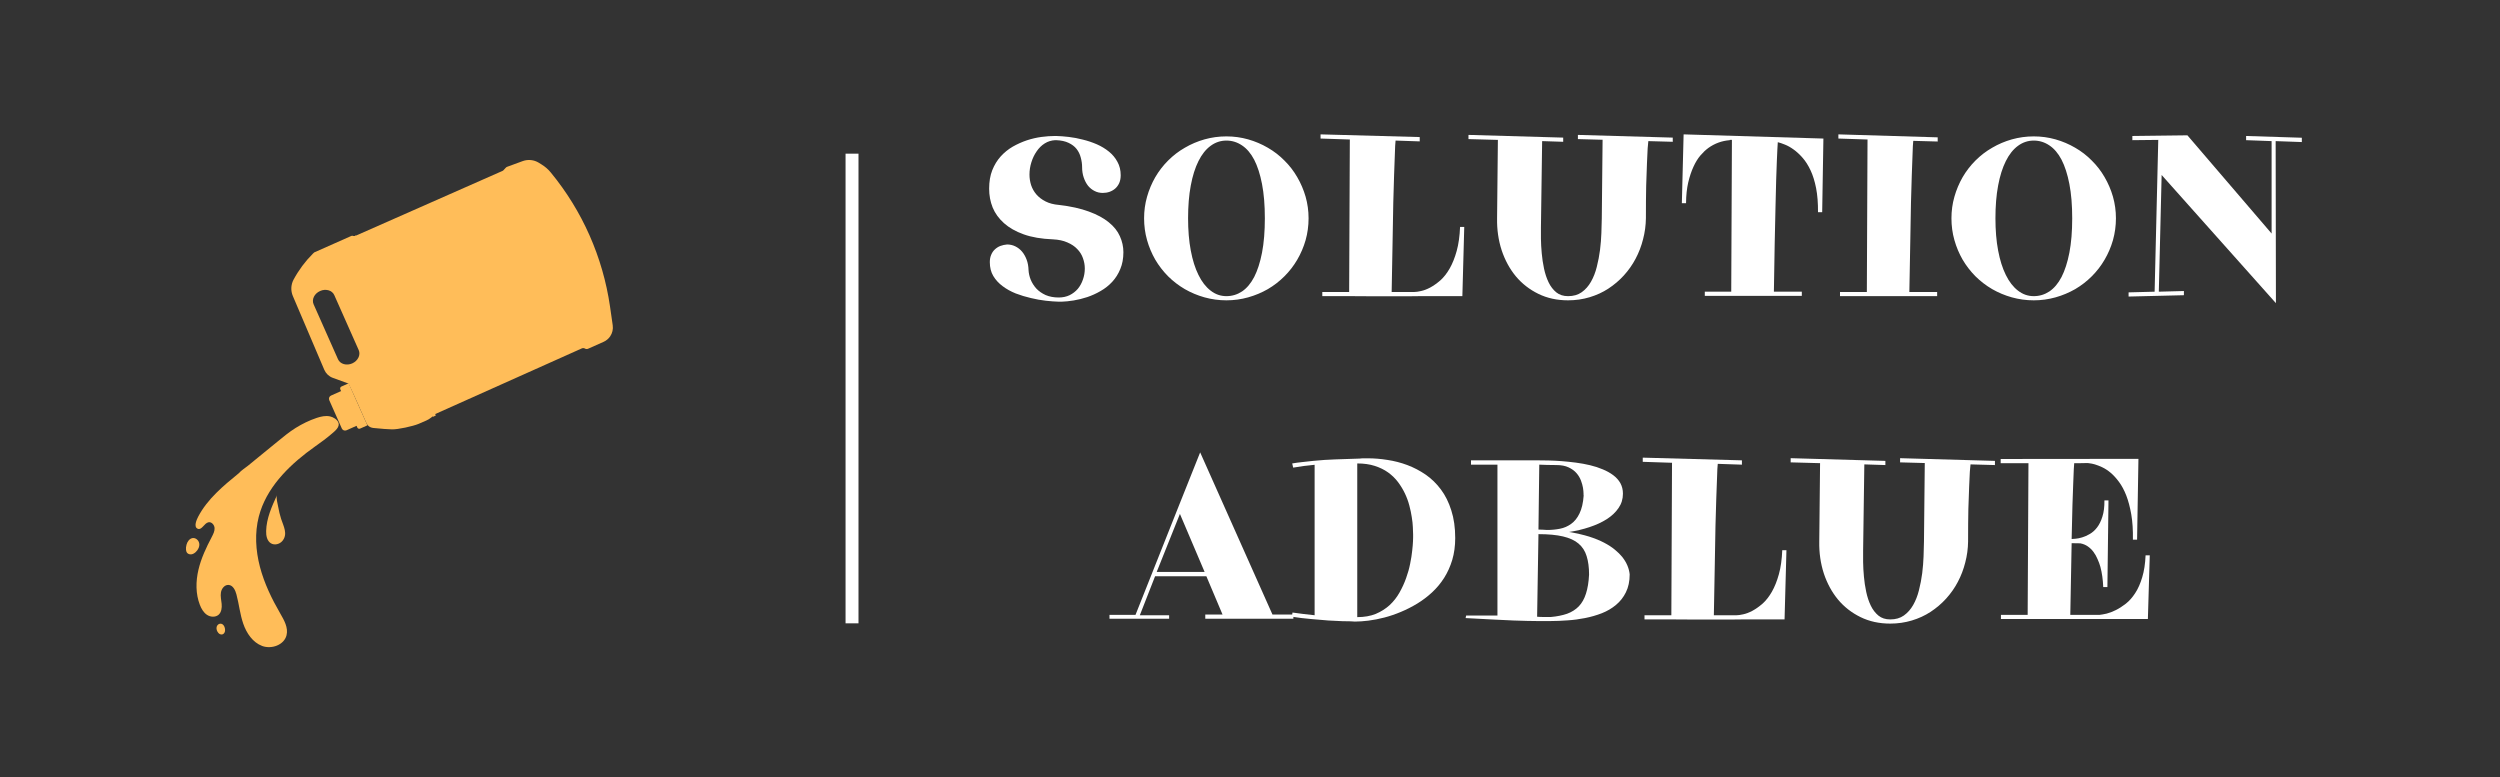
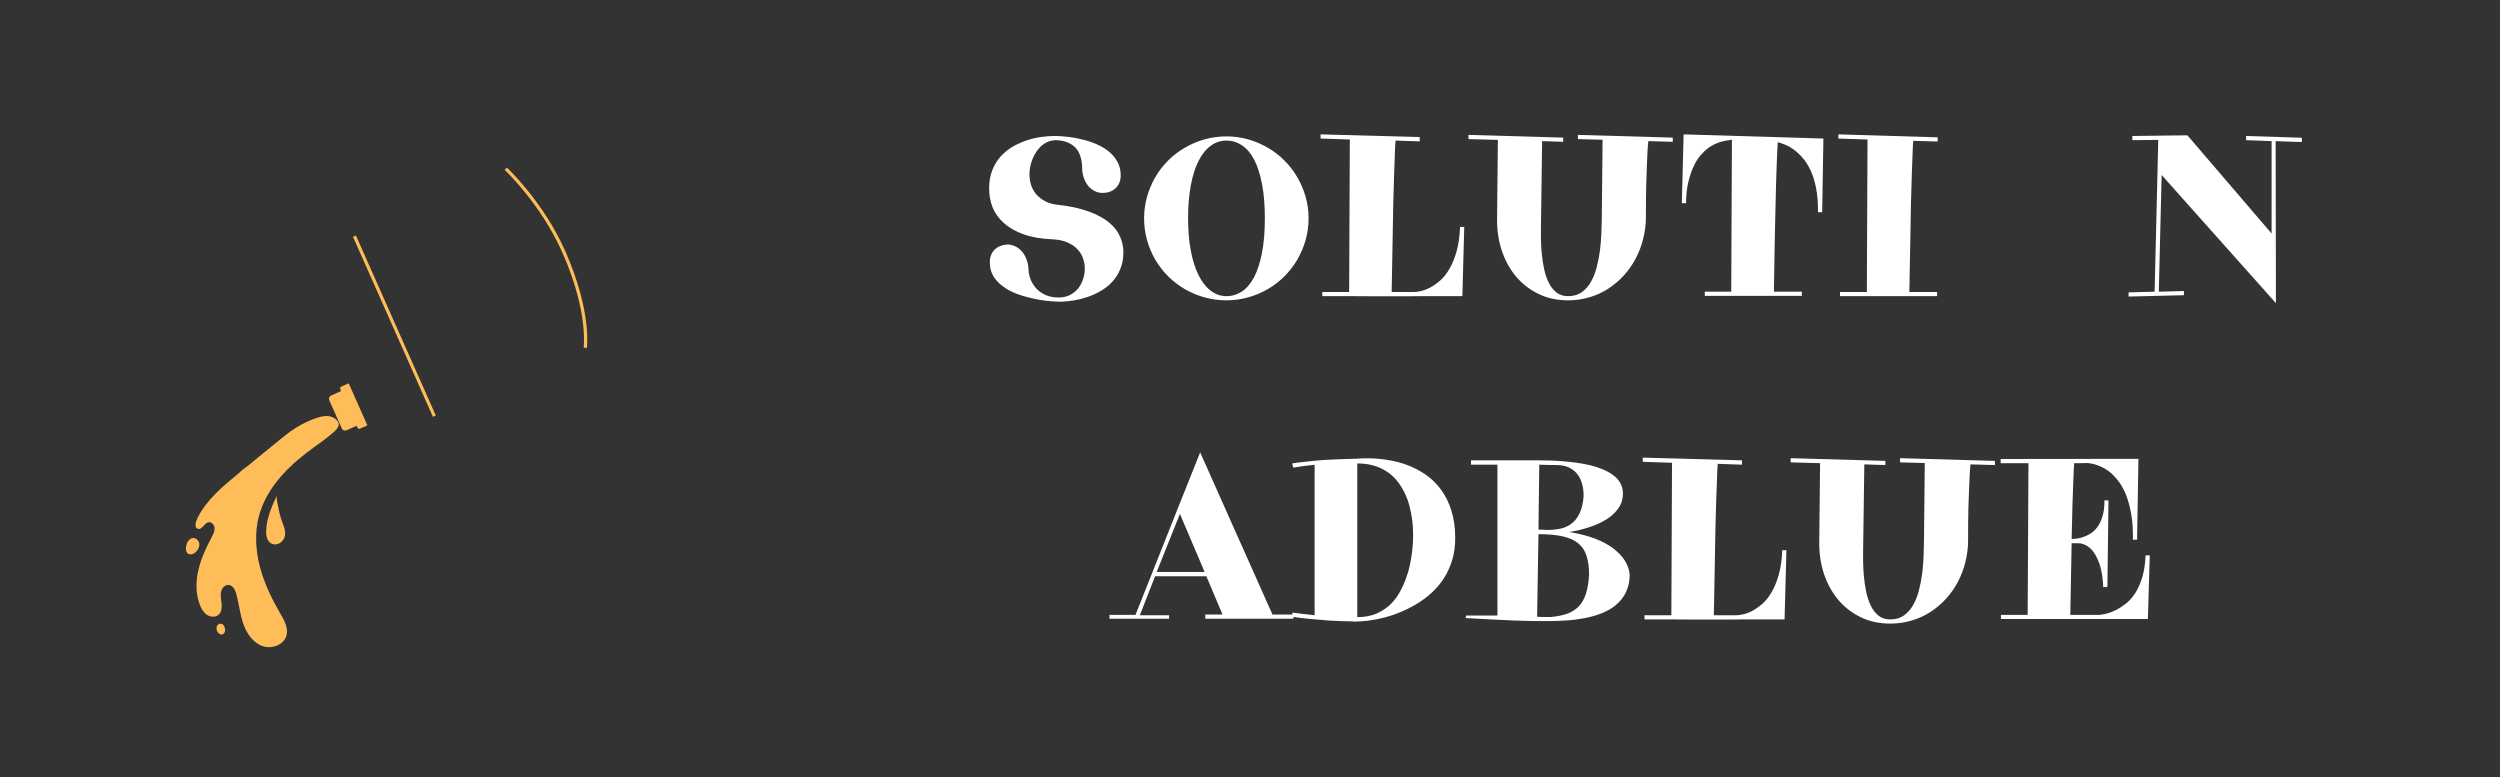
<svg xmlns="http://www.w3.org/2000/svg" width="386" zoomAndPan="magnify" viewBox="0 0 289.5 90" height="120" preserveAspectRatio="xMidYMid meet" version="1.2">
  <rect x="0" y="0" width="289.5" height="90" fill="#333333" stroke="none" />
  <defs>
    <clipPath id="21db46885b">
      <path d="M 33 18 L 71 18 L 71 50 L 33 50 Z M 33 18 " />
    </clipPath>
    <clipPath id="8ca22be87e">
      <path d="M 40.895 52.621 L 31.477 31.41 L 64.324 16.824 L 73.742 38.039 Z M 40.895 52.621 " />
    </clipPath>
    <clipPath id="0f1af4bfd6">
      <path d="M 31.418 31.281 L 40.836 52.492 L 73.684 37.91 L 64.266 16.699 Z M 31.418 31.281 " />
    </clipPath>
    <clipPath id="a82f95e19b">
      <path d="M 38 44 L 43 44 L 43 50 L 38 50 Z M 38 44 " />
    </clipPath>
    <clipPath id="c3fbf9ad0a">
      <path d="M 40.895 52.621 L 31.477 31.41 L 64.324 16.824 L 73.742 38.039 Z M 40.895 52.621 " />
    </clipPath>
    <clipPath id="9e786cf3d6">
      <path d="M 31.418 31.281 L 40.836 52.492 L 73.684 37.91 L 64.266 16.699 Z M 31.418 31.281 " />
    </clipPath>
    <clipPath id="9120142ee2">
-       <path d="M 44 22 L 66 22 L 66 45 L 44 45 Z M 44 22 " />
-     </clipPath>
+       </clipPath>
    <clipPath id="5df8765fda">
      <path d="M 40.895 52.621 L 31.477 31.41 L 64.324 16.824 L 73.742 38.039 Z M 40.895 52.621 " />
    </clipPath>
    <clipPath id="e3e6bd3575">
      <path d="M 31.418 31.281 L 40.836 52.492 L 73.684 37.91 L 64.266 16.699 Z M 31.418 31.281 " />
    </clipPath>
    <clipPath id="afcdde3539">
      <path d="M 40 19 L 69 19 L 69 49 L 40 49 Z M 40 19 " />
    </clipPath>
    <clipPath id="b1723b48ab">
      <path d="M 40.895 52.621 L 31.477 31.41 L 64.324 16.824 L 73.742 38.039 Z M 40.895 52.621 " />
    </clipPath>
    <clipPath id="f1098c8f8a">
      <path d="M 31.418 31.281 L 40.836 52.492 L 73.684 37.91 L 64.266 16.699 Z M 31.418 31.281 " />
    </clipPath>
    <clipPath id="b543e4bf32">
      <path d="M 22 48 L 40 48 L 40 75 L 22 75 Z M 22 48 " />
    </clipPath>
    <clipPath id="75166ee8db">
      <path d="M 49.355 55.516 L 30.34 77.672 L 16.703 65.969 L 35.723 43.812 Z M 49.355 55.516 " />
    </clipPath>
    <clipPath id="ad819f26cd">
      <path d="M 49.355 55.516 L 30.34 77.672 L 16.703 65.969 L 35.723 43.812 Z M 49.355 55.516 " />
    </clipPath>
    <clipPath id="c002cdad65">
      <path d="M 30 57 L 34 57 L 34 64 L 30 64 Z M 30 57 " />
    </clipPath>
    <clipPath id="99658e4bba">
      <path d="M 49.355 55.516 L 30.34 77.672 L 16.703 65.969 L 35.723 43.812 Z M 49.355 55.516 " />
    </clipPath>
    <clipPath id="acab81215e">
      <path d="M 49.355 55.516 L 30.34 77.672 L 16.703 65.969 L 35.723 43.812 Z M 49.355 55.516 " />
    </clipPath>
    <clipPath id="48844a8742">
      <path d="M 31 60 L 33 60 L 33 63 L 31 63 Z M 31 60 " />
    </clipPath>
    <clipPath id="ca8febff04">
      <path d="M 49.355 55.516 L 30.34 77.672 L 16.703 65.969 L 35.723 43.812 Z M 49.355 55.516 " />
    </clipPath>
    <clipPath id="b5450d1a52">
      <path d="M 49.355 55.516 L 30.34 77.672 L 16.703 65.969 L 35.723 43.812 Z M 49.355 55.516 " />
    </clipPath>
    <clipPath id="c6d3fd075f">
      <path d="M 21 62 L 24 62 L 24 65 L 21 65 Z M 21 62 " />
    </clipPath>
    <clipPath id="84aec80b17">
-       <path d="M 49.355 55.516 L 30.34 77.672 L 16.703 65.969 L 35.723 43.812 Z M 49.355 55.516 " />
+       <path d="M 49.355 55.516 L 16.703 65.969 L 35.723 43.812 Z M 49.355 55.516 " />
    </clipPath>
    <clipPath id="9e7d9f64bf">
      <path d="M 49.355 55.516 L 30.34 77.672 L 16.703 65.969 L 35.723 43.812 Z M 49.355 55.516 " />
    </clipPath>
    <clipPath id="f3e2b93d78">
      <path d="M 22 63 L 23 63 L 23 64 L 22 64 Z M 22 63 " />
    </clipPath>
    <clipPath id="c6fd100974">
      <path d="M 49.355 55.516 L 30.34 77.672 L 16.703 65.969 L 35.723 43.812 Z M 49.355 55.516 " />
    </clipPath>
    <clipPath id="ff2901af85">
      <path d="M 49.355 55.516 L 30.34 77.672 L 16.703 65.969 L 35.723 43.812 Z M 49.355 55.516 " />
    </clipPath>
    <clipPath id="746593019f">
      <path d="M 39 48 L 41 48 L 41 50 L 39 50 Z M 39 48 " />
    </clipPath>
    <clipPath id="77851f813d">
      <path d="M 49.355 55.516 L 30.34 77.672 L 16.703 65.969 L 35.723 43.812 Z M 49.355 55.516 " />
    </clipPath>
    <clipPath id="cf1b3ad3bd">
      <path d="M 49.355 55.516 L 30.34 77.672 L 16.703 65.969 L 35.723 43.812 Z M 49.355 55.516 " />
    </clipPath>
    <clipPath id="bf338afd37">
      <path d="M 40 48 L 41 48 L 41 49 L 40 49 Z M 40 48 " />
    </clipPath>
    <clipPath id="6b34367859">
      <path d="M 49.355 55.516 L 30.34 77.672 L 16.703 65.969 L 35.723 43.812 Z M 49.355 55.516 " />
    </clipPath>
    <clipPath id="1791065c38">
      <path d="M 49.355 55.516 L 30.34 77.672 L 16.703 65.969 L 35.723 43.812 Z M 49.355 55.516 " />
    </clipPath>
    <clipPath id="6cd4239ef1">
      <path d="M 25 72 L 27 72 L 27 74 L 25 74 Z M 25 72 " />
    </clipPath>
    <clipPath id="99dc48ba62">
      <path d="M 49.355 55.516 L 30.34 77.672 L 16.703 65.969 L 35.723 43.812 Z M 49.355 55.516 " />
    </clipPath>
    <clipPath id="f8d8983061">
      <path d="M 49.355 55.516 L 30.34 77.672 L 16.703 65.969 L 35.723 43.812 Z M 49.355 55.516 " />
    </clipPath>
    <clipPath id="2c90d01adf">
      <path d="M 25 72 L 26 72 L 26 74 L 25 74 Z M 25 72 " />
    </clipPath>
    <clipPath id="3a462704dc">
      <path d="M 49.355 55.516 L 30.34 77.672 L 16.703 65.969 L 35.723 43.812 Z M 49.355 55.516 " />
    </clipPath>
    <clipPath id="d70c8ae473">
      <path d="M 49.355 55.516 L 30.34 77.672 L 16.703 65.969 L 35.723 43.812 Z M 49.355 55.516 " />
    </clipPath>
    <clipPath id="cb6c2c4a0b">
      <path d="M 33 48 L 39 48 L 39 51 L 33 51 Z M 33 48 " />
    </clipPath>
    <clipPath id="8cbc2fdcaa">
      <path d="M 49.355 55.516 L 30.34 77.672 L 16.703 65.969 L 35.723 43.812 Z M 49.355 55.516 " />
    </clipPath>
    <clipPath id="50a35faf15">
      <path d="M 49.355 55.516 L 30.34 77.672 L 16.703 65.969 L 35.723 43.812 Z M 49.355 55.516 " />
    </clipPath>
    <clipPath id="c8d89d8a14">
      <path d="M 30 67 L 33 67 L 33 74 L 30 74 Z M 30 67 " />
    </clipPath>
    <clipPath id="8fb053f46d">
      <path d="M 49.355 55.516 L 30.34 77.672 L 16.703 65.969 L 35.723 43.812 Z M 49.355 55.516 " />
    </clipPath>
    <clipPath id="6a696eec43">
      <path d="M 49.355 55.516 L 30.34 77.672 L 16.703 65.969 L 35.723 43.812 Z M 49.355 55.516 " />
    </clipPath>
    <clipPath id="7f01439ba3">
      <path d="M 23 65 L 25 65 L 25 71 L 23 71 Z M 23 65 " />
    </clipPath>
    <clipPath id="944e977660">
      <path d="M 49.355 55.516 L 30.34 77.672 L 16.703 65.969 L 35.723 43.812 Z M 49.355 55.516 " />
    </clipPath>
    <clipPath id="72f4d017f0">
      <path d="M 49.355 55.516 L 30.34 77.672 L 16.703 65.969 L 35.723 43.812 Z M 49.355 55.516 " />
    </clipPath>
    <clipPath id="f394a26328">
      <path d="M 23 57 L 26 57 L 26 61 L 23 61 Z M 23 57 " />
    </clipPath>
    <clipPath id="091ba2d9d9">
      <path d="M 49.355 55.516 L 30.34 77.672 L 16.703 65.969 L 35.723 43.812 Z M 49.355 55.516 " />
    </clipPath>
    <clipPath id="041244bbd3">
      <path d="M 49.355 55.516 L 30.34 77.672 L 16.703 65.969 L 35.723 43.812 Z M 49.355 55.516 " />
    </clipPath>
  </defs>
  <g id="46c0604588">
-     <path style="fill:none;stroke-width:2;stroke-linecap:butt;stroke-linejoin:miter;stroke:#ffffff;stroke-opacity:1;stroke-miterlimit:4;" d="M 0.003 1.002 L 72.612 1.002 " transform="matrix(0,-0.749,0.749,0,97.914,72.182)" />
    <g style="fill:#ffffff;fill-opacity:1;">
      <g transform="translate(113.105, 34.216)">
        <path style="stroke:none" d="M 9.531 -10.484 C 10.883 -10.328 12.035 -10.07 12.984 -9.719 C 13.93 -9.375 14.703 -8.957 15.297 -8.469 C 15.891 -7.988 16.316 -7.453 16.578 -6.859 C 16.848 -6.266 16.984 -5.648 16.984 -5.016 C 16.984 -4.273 16.863 -3.625 16.625 -3.062 C 16.395 -2.5 16.082 -2.004 15.688 -1.578 C 15.301 -1.16 14.852 -0.805 14.344 -0.516 C 13.844 -0.223 13.328 0.008 12.797 0.188 C 12.266 0.363 11.738 0.492 11.219 0.578 C 10.707 0.66 10.242 0.707 9.828 0.719 L 9.5 0.719 C 9.062 0.707 8.562 0.672 8 0.609 C 7.438 0.547 6.859 0.441 6.266 0.297 C 5.672 0.16 5.086 -0.016 4.516 -0.234 C 3.953 -0.461 3.445 -0.742 3 -1.078 C 2.551 -1.41 2.191 -1.801 1.922 -2.25 C 1.648 -2.707 1.516 -3.242 1.516 -3.859 C 1.516 -4.18 1.566 -4.461 1.672 -4.703 C 1.773 -4.953 1.914 -5.16 2.094 -5.328 C 2.281 -5.504 2.492 -5.641 2.734 -5.734 C 2.984 -5.828 3.242 -5.883 3.516 -5.906 C 3.859 -5.906 4.176 -5.832 4.469 -5.688 C 4.77 -5.539 5.031 -5.336 5.25 -5.078 C 5.469 -4.816 5.645 -4.504 5.781 -4.141 C 5.914 -3.785 5.988 -3.383 6 -2.938 C 6.02 -2.57 6.102 -2.203 6.25 -1.828 C 6.406 -1.453 6.625 -1.109 6.906 -0.797 C 7.195 -0.492 7.555 -0.242 7.984 -0.047 C 8.422 0.141 8.926 0.234 9.5 0.234 C 9.957 0.234 10.375 0.145 10.75 -0.031 C 11.125 -0.219 11.441 -0.461 11.703 -0.766 C 11.961 -1.078 12.16 -1.438 12.297 -1.844 C 12.441 -2.25 12.516 -2.676 12.516 -3.125 C 12.516 -3.531 12.441 -3.93 12.297 -4.328 C 12.16 -4.723 11.941 -5.07 11.641 -5.375 C 11.348 -5.688 10.969 -5.941 10.5 -6.141 C 10.039 -6.348 9.484 -6.469 8.828 -6.5 C 7.504 -6.551 6.375 -6.742 5.438 -7.078 C 4.508 -7.41 3.75 -7.844 3.156 -8.375 C 2.562 -8.906 2.125 -9.508 1.844 -10.188 C 1.57 -10.875 1.438 -11.598 1.438 -12.359 C 1.438 -13.172 1.555 -13.883 1.797 -14.5 C 2.047 -15.125 2.375 -15.66 2.781 -16.109 C 3.188 -16.555 3.648 -16.93 4.172 -17.234 C 4.703 -17.535 5.25 -17.781 5.812 -17.969 C 6.383 -18.156 6.945 -18.285 7.5 -18.359 C 8.051 -18.43 8.566 -18.469 9.047 -18.469 L 9.203 -18.469 C 9.641 -18.457 10.125 -18.422 10.656 -18.359 C 11.195 -18.297 11.742 -18.191 12.297 -18.047 C 12.859 -17.91 13.398 -17.727 13.922 -17.5 C 14.441 -17.27 14.906 -16.988 15.312 -16.656 C 15.727 -16.32 16.055 -15.926 16.297 -15.469 C 16.547 -15.02 16.672 -14.504 16.672 -13.922 C 16.672 -13.578 16.613 -13.273 16.5 -13.016 C 16.383 -12.766 16.234 -12.555 16.047 -12.391 C 15.859 -12.223 15.633 -12.094 15.375 -12 C 15.125 -11.914 14.863 -11.875 14.594 -11.875 C 14.258 -11.875 13.945 -11.945 13.656 -12.094 C 13.363 -12.238 13.109 -12.441 12.891 -12.703 C 12.68 -12.973 12.516 -13.289 12.391 -13.656 C 12.266 -14.02 12.203 -14.422 12.203 -14.859 C 12.203 -15.234 12.148 -15.602 12.047 -15.969 C 11.953 -16.344 11.789 -16.676 11.562 -16.969 C 11.332 -17.258 11.023 -17.492 10.641 -17.672 C 10.254 -17.859 9.773 -17.961 9.203 -17.984 L 9.078 -17.984 C 8.641 -17.961 8.238 -17.836 7.875 -17.609 C 7.508 -17.379 7.195 -17.07 6.938 -16.688 C 6.676 -16.312 6.473 -15.891 6.328 -15.422 C 6.18 -14.953 6.109 -14.477 6.109 -14 C 6.109 -13.582 6.172 -13.176 6.297 -12.781 C 6.43 -12.383 6.633 -12.023 6.906 -11.703 C 7.188 -11.379 7.539 -11.109 7.969 -10.891 C 8.395 -10.672 8.914 -10.535 9.531 -10.484 Z M 9.531 -10.484 " />
      </g>
    </g>
    <g style="fill:#ffffff;fill-opacity:1;">
      <g transform="translate(131.361, 34.216)">
        <path style="stroke:none" d="M 20.172 -8.938 C 20.172 -8.062 20.055 -7.219 19.828 -6.406 C 19.598 -5.602 19.273 -4.848 18.859 -4.141 C 18.453 -3.441 17.957 -2.801 17.375 -2.219 C 16.801 -1.645 16.16 -1.148 15.453 -0.734 C 14.742 -0.328 13.984 -0.008 13.172 0.219 C 12.367 0.445 11.531 0.562 10.656 0.562 C 9.781 0.562 8.938 0.445 8.125 0.219 C 7.312 -0.008 6.551 -0.328 5.844 -0.734 C 5.133 -1.148 4.488 -1.645 3.906 -2.219 C 3.332 -2.801 2.836 -3.441 2.422 -4.141 C 2.016 -4.848 1.695 -5.602 1.469 -6.406 C 1.238 -7.219 1.125 -8.062 1.125 -8.938 C 1.125 -9.801 1.238 -10.633 1.469 -11.438 C 1.695 -12.238 2.016 -12.992 2.422 -13.703 C 2.836 -14.41 3.332 -15.051 3.906 -15.625 C 4.488 -16.207 5.133 -16.703 5.844 -17.109 C 6.551 -17.523 7.312 -17.848 8.125 -18.078 C 8.938 -18.305 9.781 -18.422 10.656 -18.422 C 11.531 -18.422 12.367 -18.305 13.172 -18.078 C 13.984 -17.848 14.742 -17.523 15.453 -17.109 C 16.16 -16.703 16.801 -16.207 17.375 -15.625 C 17.957 -15.051 18.453 -14.41 18.859 -13.703 C 19.273 -12.992 19.598 -12.238 19.828 -11.438 C 20.055 -10.633 20.172 -9.801 20.172 -8.938 Z M 15.109 -8.938 C 15.109 -10.457 15 -11.781 14.781 -12.906 C 14.562 -14.039 14.258 -14.977 13.875 -15.719 C 13.488 -16.457 13.02 -17.008 12.469 -17.375 C 11.914 -17.75 11.312 -17.938 10.656 -17.938 C 9.988 -17.938 9.379 -17.734 8.828 -17.328 C 8.273 -16.922 7.805 -16.332 7.422 -15.562 C 7.035 -14.789 6.738 -13.848 6.531 -12.734 C 6.32 -11.617 6.219 -10.352 6.219 -8.938 C 6.219 -7.562 6.32 -6.316 6.531 -5.203 C 6.738 -4.098 7.035 -3.156 7.422 -2.375 C 7.805 -1.594 8.273 -0.988 8.828 -0.562 C 9.379 -0.133 9.988 0.078 10.656 0.078 C 11.312 0.078 11.914 -0.102 12.469 -0.469 C 13.02 -0.844 13.488 -1.398 13.875 -2.141 C 14.258 -2.891 14.562 -3.828 14.781 -4.953 C 15 -6.086 15.109 -7.414 15.109 -8.938 Z M 15.109 -8.938 " />
      </g>
    </g>
    <g style="fill:#ffffff;fill-opacity:1;">
      <g transform="translate(152.404, 34.216)">
        <path style="stroke:none" d="M 0.719 0.078 L 0.719 -0.406 L 3.828 -0.406 L 3.906 -18.062 L 0.516 -18.172 L 0.516 -18.656 L 12 -18.344 L 12 -17.844 L 9.203 -17.938 C 9.191 -17.82 9.176 -17.617 9.156 -17.328 C 9.145 -17.035 9.129 -16.609 9.109 -16.047 C 9.086 -15.492 9.062 -14.785 9.031 -13.922 C 9 -13.066 8.969 -12.008 8.938 -10.75 C 8.914 -9.488 8.891 -8.008 8.859 -6.312 C 8.828 -4.613 8.789 -2.645 8.75 -0.406 L 11.391 -0.406 C 11.578 -0.406 11.832 -0.441 12.156 -0.516 C 12.488 -0.586 12.844 -0.723 13.219 -0.922 C 13.602 -1.129 13.992 -1.406 14.391 -1.75 C 14.785 -2.102 15.145 -2.562 15.469 -3.125 C 15.789 -3.688 16.062 -4.363 16.281 -5.156 C 16.5 -5.945 16.629 -6.875 16.672 -7.938 L 17.156 -7.938 L 16.938 0.078 C 16.207 0.078 15.555 0.078 14.984 0.078 C 14.422 0.078 13.895 0.078 13.406 0.078 C 12.914 0.078 12.441 0.078 11.984 0.078 C 11.535 0.086 11.055 0.094 10.547 0.094 C 10.035 0.094 9.477 0.094 8.875 0.094 C 8.27 0.094 7.578 0.094 6.797 0.094 C 6.023 0.094 5.145 0.086 4.156 0.078 C 3.164 0.078 2.02 0.078 0.719 0.078 Z M 0.719 0.078 " />
      </g>
    </g>
    <g style="fill:#ffffff;fill-opacity:1;">
      <g transform="translate(170.096, 34.216)">
        <path style="stroke:none" d="M -0.047 -18.594 L 10.922 -18.281 L 10.922 -17.797 L 8.484 -17.875 L 8.344 -7.891 C 8.344 -7.535 8.344 -7.094 8.344 -6.562 C 8.352 -6.031 8.383 -5.469 8.438 -4.875 C 8.488 -4.289 8.578 -3.703 8.703 -3.109 C 8.828 -2.523 9.004 -1.992 9.234 -1.516 C 9.461 -1.047 9.758 -0.66 10.125 -0.359 C 10.488 -0.066 10.941 0.078 11.484 0.078 C 12.109 0.078 12.633 -0.07 13.062 -0.375 C 13.5 -0.688 13.859 -1.094 14.141 -1.594 C 14.43 -2.102 14.656 -2.676 14.812 -3.312 C 14.977 -3.957 15.102 -4.613 15.188 -5.281 C 15.27 -5.945 15.32 -6.598 15.344 -7.234 C 15.363 -7.879 15.379 -8.445 15.391 -8.938 L 15.484 -18.031 L 12.625 -18.109 L 12.625 -18.594 L 23.609 -18.281 L 23.609 -17.797 L 20.781 -17.875 C 20.758 -17.719 20.734 -17.438 20.703 -17.031 C 20.68 -16.633 20.656 -16.078 20.625 -15.359 C 20.594 -14.648 20.562 -13.766 20.531 -12.703 C 20.508 -11.648 20.5 -10.395 20.5 -8.938 C 20.488 -8.113 20.379 -7.305 20.172 -6.516 C 19.973 -5.723 19.688 -4.973 19.312 -4.266 C 18.945 -3.566 18.492 -2.922 17.953 -2.328 C 17.422 -1.742 16.82 -1.234 16.156 -0.797 C 15.5 -0.367 14.773 -0.035 13.984 0.203 C 13.191 0.441 12.359 0.562 11.484 0.562 C 10.211 0.562 9.066 0.312 8.047 -0.188 C 7.023 -0.688 6.156 -1.363 5.438 -2.219 C 4.727 -3.082 4.18 -4.086 3.797 -5.234 C 3.422 -6.391 3.242 -7.625 3.266 -8.938 L 3.359 -18.016 L -0.047 -18.109 Z M -0.047 -18.594 " />
      </g>
    </g>
    <g style="fill:#ffffff;fill-opacity:1;">
      <g transform="translate(193.728, 34.216)">
        <path style="stroke:none" d="M 3.688 -0.438 L 6.75 -0.438 L 6.828 -18.016 L 6.578 -18.016 L 6.578 -17.984 C 5.66 -17.91 4.832 -17.609 4.094 -17.078 C 3.781 -16.848 3.473 -16.555 3.172 -16.203 C 2.879 -15.859 2.613 -15.426 2.375 -14.906 C 2.133 -14.383 1.93 -13.773 1.766 -13.078 C 1.609 -12.391 1.523 -11.594 1.516 -10.688 L 1.031 -10.688 L 1.234 -18.656 L 17.422 -18.172 L 17.281 -9.641 L 16.797 -9.641 C 16.805 -10.691 16.734 -11.617 16.578 -12.422 C 16.422 -13.223 16.207 -13.91 15.938 -14.484 C 15.664 -15.066 15.359 -15.551 15.016 -15.938 C 14.672 -16.332 14.32 -16.656 13.969 -16.906 C 13.625 -17.156 13.289 -17.344 12.969 -17.469 C 12.645 -17.602 12.367 -17.695 12.141 -17.75 C 12.129 -17.57 12.113 -17.312 12.094 -16.969 C 12.07 -16.625 12.051 -16.16 12.031 -15.578 C 12.008 -14.992 11.984 -14.266 11.953 -13.391 C 11.93 -12.516 11.906 -11.461 11.875 -10.234 C 11.844 -9.016 11.812 -7.594 11.781 -5.969 C 11.75 -4.352 11.719 -2.508 11.688 -0.438 L 14.922 -0.438 L 14.922 0.047 L 3.688 0.047 Z M 3.688 -0.438 " />
      </g>
    </g>
    <g style="fill:#ffffff;fill-opacity:1;">
      <g transform="translate(212.353, 34.216)">
        <path style="stroke:none" d="M 0.719 -0.406 L 3.828 -0.406 L 3.906 -18.062 L 0.531 -18.172 L 0.531 -18.656 L 12.031 -18.312 L 12.031 -17.828 L 9.203 -17.906 C 9.191 -17.789 9.176 -17.586 9.156 -17.297 C 9.145 -17.004 9.129 -16.582 9.109 -16.031 C 9.086 -15.477 9.062 -14.77 9.031 -13.906 C 9 -13.051 8.969 -11.992 8.938 -10.734 C 8.914 -9.484 8.891 -8.008 8.859 -6.312 C 8.828 -4.613 8.789 -2.645 8.75 -0.406 L 11.969 -0.406 L 11.969 0.078 L 0.719 0.078 Z M 0.719 -0.406 " />
      </g>
    </g>
    <g style="fill:#ffffff;fill-opacity:1;">
      <g transform="translate(224.853, 34.216)">
-         <path style="stroke:none" d="M 20.172 -8.938 C 20.172 -8.062 20.055 -7.219 19.828 -6.406 C 19.598 -5.602 19.273 -4.848 18.859 -4.141 C 18.453 -3.441 17.957 -2.801 17.375 -2.219 C 16.801 -1.645 16.16 -1.148 15.453 -0.734 C 14.742 -0.328 13.984 -0.008 13.172 0.219 C 12.367 0.445 11.531 0.562 10.656 0.562 C 9.781 0.562 8.938 0.445 8.125 0.219 C 7.312 -0.008 6.551 -0.328 5.844 -0.734 C 5.133 -1.148 4.488 -1.645 3.906 -2.219 C 3.332 -2.801 2.836 -3.441 2.422 -4.141 C 2.016 -4.848 1.695 -5.602 1.469 -6.406 C 1.238 -7.219 1.125 -8.062 1.125 -8.938 C 1.125 -9.801 1.238 -10.633 1.469 -11.438 C 1.695 -12.238 2.016 -12.992 2.422 -13.703 C 2.836 -14.41 3.332 -15.051 3.906 -15.625 C 4.488 -16.207 5.133 -16.703 5.844 -17.109 C 6.551 -17.523 7.312 -17.848 8.125 -18.078 C 8.938 -18.305 9.781 -18.422 10.656 -18.422 C 11.531 -18.422 12.367 -18.305 13.172 -18.078 C 13.984 -17.848 14.742 -17.523 15.453 -17.109 C 16.16 -16.703 16.801 -16.207 17.375 -15.625 C 17.957 -15.051 18.453 -14.41 18.859 -13.703 C 19.273 -12.992 19.598 -12.238 19.828 -11.438 C 20.055 -10.633 20.172 -9.801 20.172 -8.938 Z M 15.109 -8.938 C 15.109 -10.457 15 -11.781 14.781 -12.906 C 14.562 -14.039 14.258 -14.977 13.875 -15.719 C 13.488 -16.457 13.02 -17.008 12.469 -17.375 C 11.914 -17.75 11.312 -17.938 10.656 -17.938 C 9.988 -17.938 9.379 -17.734 8.828 -17.328 C 8.273 -16.922 7.805 -16.332 7.422 -15.562 C 7.035 -14.789 6.738 -13.848 6.531 -12.734 C 6.32 -11.617 6.219 -10.352 6.219 -8.938 C 6.219 -7.562 6.32 -6.316 6.531 -5.203 C 6.738 -4.098 7.035 -3.156 7.422 -2.375 C 7.805 -1.594 8.273 -0.988 8.828 -0.562 C 9.379 -0.133 9.988 0.078 10.656 0.078 C 11.312 0.078 11.914 -0.102 12.469 -0.469 C 13.02 -0.844 13.488 -1.398 13.875 -2.141 C 14.258 -2.891 14.562 -3.828 14.781 -4.953 C 15 -6.086 15.109 -7.414 15.109 -8.938 Z M 15.109 -8.938 " />
-       </g>
+         </g>
    </g>
    <g style="fill:#ffffff;fill-opacity:1;">
      <g transform="translate(245.896, 34.216)">
        <path style="stroke:none" d="M 1.031 -18.469 L 7.406 -18.547 L 17.156 -7.172 L 17.156 -17.875 L 14.203 -17.984 L 14.203 -18.469 L 20.656 -18.266 L 20.656 -17.766 L 17.625 -17.875 L 17.656 0.891 L 4.422 -13.953 L 4.094 -0.438 L 7 -0.516 L 7 -0.031 L 0.594 0.125 L 0.594 -0.359 L 3.609 -0.438 L 4.031 -18.016 L 1.031 -17.984 Z M 1.031 -18.469 " />
      </g>
    </g>
    <g style="fill:#ffffff;fill-opacity:1;">
      <g transform="translate(129.962, 71.651)">
        <path style="stroke:none" d="M 9.609 -0.484 L 11.609 -0.484 L 9.734 -4.922 L 3.797 -4.922 L 2.031 -0.406 L 5.422 -0.406 L 5.422 0 L -1.484 0 L -1.484 -0.453 L 1.531 -0.453 L 6.422 -12.766 L 9.016 -19.266 L 17.391 -0.484 L 19.812 -0.484 L 19.812 0 L 9.609 0 Z M 3.984 -5.422 L 9.531 -5.422 L 6.672 -12.141 Z M 3.984 -5.422 " />
      </g>
    </g>
    <g style="fill:#ffffff;fill-opacity:1;">
      <g transform="translate(148.561, 71.651)">
        <path style="stroke:none" d="M 1.078 -17.984 C 1.43 -18.047 1.816 -18.098 2.234 -18.141 C 2.648 -18.191 3.07 -18.238 3.5 -18.281 C 3.938 -18.32 4.375 -18.359 4.812 -18.391 C 5.25 -18.422 5.664 -18.441 6.062 -18.453 C 6.988 -18.492 7.93 -18.523 8.891 -18.547 C 9.016 -18.566 9.172 -18.578 9.359 -18.578 C 9.547 -18.578 9.711 -18.578 9.859 -18.578 C 10.578 -18.578 11.328 -18.516 12.109 -18.391 C 12.891 -18.273 13.656 -18.078 14.406 -17.797 C 15.156 -17.516 15.863 -17.145 16.531 -16.688 C 17.195 -16.227 17.785 -15.656 18.297 -14.969 C 18.805 -14.289 19.207 -13.484 19.5 -12.547 C 19.801 -11.617 19.953 -10.551 19.953 -9.344 C 19.953 -8.426 19.836 -7.582 19.609 -6.812 C 19.379 -6.051 19.066 -5.359 18.672 -4.734 C 18.273 -4.109 17.805 -3.547 17.266 -3.047 C 16.734 -2.555 16.16 -2.125 15.547 -1.75 C 14.941 -1.383 14.316 -1.066 13.672 -0.797 C 13.023 -0.523 12.383 -0.305 11.75 -0.141 C 11.113 0.023 10.5 0.145 9.906 0.219 C 9.32 0.289 8.797 0.328 8.328 0.328 C 8.242 0.328 8.16 0.32 8.078 0.312 C 7.992 0.301 7.91 0.297 7.828 0.297 C 7.648 0.297 7.332 0.289 6.875 0.281 C 6.426 0.27 5.891 0.242 5.266 0.203 C 4.648 0.16 3.977 0.102 3.25 0.031 C 2.52 -0.031 1.785 -0.117 1.047 -0.234 L 1.109 -0.719 C 1.547 -0.656 1.977 -0.598 2.406 -0.547 C 2.832 -0.492 3.254 -0.445 3.672 -0.406 L 3.672 -17.828 C 3.242 -17.785 2.82 -17.738 2.406 -17.688 C 2 -17.633 1.594 -17.57 1.188 -17.5 Z M 15.078 -9.422 L 15.078 -9.766 C 15.078 -9.984 15.066 -10.266 15.047 -10.609 C 15.035 -10.961 14.992 -11.348 14.922 -11.766 C 14.859 -12.191 14.766 -12.641 14.641 -13.109 C 14.516 -13.586 14.344 -14.055 14.125 -14.516 C 13.906 -14.973 13.641 -15.41 13.328 -15.828 C 13.016 -16.242 12.633 -16.613 12.188 -16.938 C 11.738 -17.258 11.219 -17.516 10.625 -17.703 C 10.039 -17.891 9.367 -17.984 8.609 -17.984 L 8.609 -0.188 C 9.422 -0.188 10.133 -0.312 10.75 -0.562 C 11.363 -0.82 11.898 -1.16 12.359 -1.578 C 12.816 -2.004 13.195 -2.488 13.5 -3.031 C 13.812 -3.582 14.066 -4.141 14.266 -4.703 C 14.473 -5.273 14.629 -5.832 14.734 -6.375 C 14.848 -6.926 14.926 -7.422 14.969 -7.859 C 15.02 -8.297 15.051 -8.656 15.062 -8.938 C 15.07 -9.227 15.078 -9.391 15.078 -9.422 Z M 15.078 -9.422 " />
      </g>
    </g>
    <g style="fill:#ffffff;fill-opacity:1;">
      <g transform="translate(169.42, 71.651)">
        <path style="stroke:none" d="M 0.922 -18.344 L 8.609 -18.344 C 8.992 -18.344 9.426 -18.336 9.906 -18.328 C 10.395 -18.316 10.906 -18.289 11.438 -18.25 C 11.977 -18.207 12.523 -18.148 13.078 -18.078 C 13.641 -18.004 14.18 -17.906 14.703 -17.781 C 15.234 -17.656 15.727 -17.492 16.188 -17.297 C 16.645 -17.109 17.047 -16.883 17.391 -16.625 C 17.742 -16.363 18.02 -16.055 18.219 -15.703 C 18.414 -15.348 18.516 -14.941 18.516 -14.484 C 18.516 -13.859 18.344 -13.301 18 -12.812 C 17.664 -12.32 17.211 -11.895 16.641 -11.531 C 16.066 -11.164 15.398 -10.859 14.641 -10.609 C 13.891 -10.359 13.102 -10.172 12.281 -10.047 C 13.156 -9.898 13.926 -9.723 14.594 -9.516 C 15.258 -9.305 15.836 -9.07 16.328 -8.812 C 16.828 -8.551 17.242 -8.281 17.578 -8 C 17.922 -7.719 18.203 -7.441 18.422 -7.172 C 18.93 -6.535 19.223 -5.859 19.297 -5.141 C 19.297 -4.336 19.148 -3.645 18.859 -3.062 C 18.578 -2.488 18.195 -2.004 17.719 -1.609 C 17.25 -1.211 16.703 -0.891 16.078 -0.641 C 15.453 -0.398 14.801 -0.211 14.125 -0.078 C 13.457 0.055 12.781 0.145 12.094 0.188 C 11.406 0.238 10.766 0.266 10.172 0.266 C 9.879 0.266 9.609 0.266 9.359 0.266 C 9.117 0.273 8.844 0.273 8.531 0.266 C 8.227 0.266 7.863 0.258 7.438 0.25 C 7.02 0.238 6.492 0.223 5.859 0.203 C 5.223 0.18 4.453 0.145 3.547 0.094 C 2.648 0.051 1.566 -0.004 0.297 -0.078 L 0.359 -0.375 L 3.984 -0.375 L 3.984 -17.844 L 0.922 -17.844 Z M 8.734 -9.797 L 8.578 -0.234 C 8.805 -0.211 9.055 -0.203 9.328 -0.203 C 9.598 -0.203 9.879 -0.203 10.172 -0.203 C 10.879 -0.266 11.504 -0.391 12.047 -0.578 C 12.586 -0.773 13.039 -1.062 13.406 -1.438 C 13.77 -1.82 14.047 -2.312 14.234 -2.906 C 14.43 -3.508 14.551 -4.242 14.594 -5.109 C 14.594 -5.941 14.5 -6.656 14.312 -7.25 C 14.133 -7.844 13.82 -8.328 13.375 -8.703 C 12.938 -9.078 12.336 -9.352 11.578 -9.531 C 10.828 -9.707 9.879 -9.797 8.734 -9.797 Z M 13.969 -14.266 C 13.957 -14.254 13.953 -14.332 13.953 -14.5 C 13.953 -14.676 13.93 -14.895 13.891 -15.156 C 13.848 -15.414 13.77 -15.695 13.656 -16 C 13.539 -16.312 13.367 -16.598 13.141 -16.859 C 12.91 -17.129 12.602 -17.352 12.219 -17.531 C 11.844 -17.707 11.375 -17.797 10.812 -17.797 C 10.438 -17.797 10.078 -17.801 9.734 -17.812 C 9.398 -17.832 9.098 -17.844 8.828 -17.844 L 8.734 -10.328 C 8.898 -10.328 9.066 -10.32 9.234 -10.312 C 9.41 -10.312 9.578 -10.301 9.734 -10.281 C 10.242 -10.281 10.738 -10.328 11.219 -10.422 C 11.695 -10.516 12.129 -10.703 12.516 -10.984 C 12.91 -11.266 13.234 -11.664 13.484 -12.188 C 13.742 -12.707 13.906 -13.398 13.969 -14.266 Z M 13.969 -14.266 " />
      </g>
    </g>
    <g style="fill:#ffffff;fill-opacity:1;">
      <g transform="translate(189.714, 71.651)">
        <path style="stroke:none" d="M 0.719 0.078 L 0.719 -0.406 L 3.828 -0.406 L 3.906 -18.062 L 0.516 -18.172 L 0.516 -18.656 L 12 -18.344 L 12 -17.844 L 9.203 -17.938 C 9.191 -17.82 9.176 -17.617 9.156 -17.328 C 9.145 -17.035 9.129 -16.609 9.109 -16.047 C 9.086 -15.492 9.062 -14.785 9.031 -13.922 C 9 -13.066 8.969 -12.008 8.938 -10.75 C 8.914 -9.488 8.891 -8.008 8.859 -6.312 C 8.828 -4.613 8.789 -2.645 8.75 -0.406 L 11.391 -0.406 C 11.578 -0.406 11.832 -0.441 12.156 -0.516 C 12.488 -0.586 12.844 -0.723 13.219 -0.922 C 13.602 -1.129 13.992 -1.406 14.391 -1.75 C 14.785 -2.102 15.145 -2.562 15.469 -3.125 C 15.789 -3.688 16.062 -4.363 16.281 -5.156 C 16.5 -5.945 16.629 -6.875 16.672 -7.938 L 17.156 -7.938 L 16.938 0.078 C 16.207 0.078 15.555 0.078 14.984 0.078 C 14.422 0.078 13.895 0.078 13.406 0.078 C 12.914 0.078 12.441 0.078 11.984 0.078 C 11.535 0.086 11.055 0.094 10.547 0.094 C 10.035 0.094 9.477 0.094 8.875 0.094 C 8.27 0.094 7.578 0.094 6.797 0.094 C 6.023 0.094 5.145 0.086 4.156 0.078 C 3.164 0.078 2.02 0.078 0.719 0.078 Z M 0.719 0.078 " />
      </g>
    </g>
    <g style="fill:#ffffff;fill-opacity:1;">
      <g transform="translate(207.405, 71.651)">
        <path style="stroke:none" d="M -0.047 -18.594 L 10.922 -18.281 L 10.922 -17.797 L 8.484 -17.875 L 8.344 -7.891 C 8.344 -7.535 8.344 -7.094 8.344 -6.562 C 8.352 -6.031 8.383 -5.469 8.438 -4.875 C 8.488 -4.289 8.578 -3.703 8.703 -3.109 C 8.828 -2.523 9.004 -1.992 9.234 -1.516 C 9.461 -1.047 9.758 -0.66 10.125 -0.359 C 10.488 -0.066 10.941 0.078 11.484 0.078 C 12.109 0.078 12.633 -0.07 13.062 -0.375 C 13.5 -0.688 13.859 -1.094 14.141 -1.594 C 14.43 -2.102 14.656 -2.676 14.812 -3.312 C 14.977 -3.957 15.102 -4.613 15.188 -5.281 C 15.27 -5.945 15.32 -6.598 15.344 -7.234 C 15.363 -7.879 15.379 -8.445 15.391 -8.938 L 15.484 -18.031 L 12.625 -18.109 L 12.625 -18.594 L 23.609 -18.281 L 23.609 -17.797 L 20.781 -17.875 C 20.758 -17.719 20.734 -17.438 20.703 -17.031 C 20.68 -16.633 20.656 -16.078 20.625 -15.359 C 20.594 -14.648 20.562 -13.766 20.531 -12.703 C 20.508 -11.648 20.5 -10.395 20.5 -8.938 C 20.488 -8.113 20.379 -7.305 20.172 -6.516 C 19.973 -5.723 19.688 -4.973 19.312 -4.266 C 18.945 -3.566 18.492 -2.922 17.953 -2.328 C 17.422 -1.742 16.82 -1.234 16.156 -0.797 C 15.5 -0.367 14.773 -0.035 13.984 0.203 C 13.191 0.441 12.359 0.562 11.484 0.562 C 10.211 0.562 9.066 0.312 8.047 -0.188 C 7.023 -0.688 6.156 -1.363 5.438 -2.219 C 4.727 -3.082 4.18 -4.086 3.797 -5.234 C 3.422 -6.391 3.242 -7.625 3.266 -8.938 L 3.359 -18.016 L -0.047 -18.109 Z M -0.047 -18.594 " />
      </g>
    </g>
    <g style="fill:#ffffff;fill-opacity:1;">
      <g transform="translate(231.037, 71.651)">
        <path style="stroke:none" d="M 0.641 -18.5 L 16.594 -18.516 L 16.438 -9.156 L 15.953 -9.156 C 15.973 -10.258 15.91 -11.234 15.766 -12.078 C 15.617 -12.922 15.426 -13.648 15.188 -14.266 C 14.945 -14.891 14.664 -15.414 14.344 -15.844 C 14.031 -16.27 13.707 -16.625 13.375 -16.906 C 13.039 -17.188 12.711 -17.398 12.391 -17.547 C 12.078 -17.691 11.797 -17.801 11.547 -17.875 C 11.297 -17.945 11.094 -17.988 10.938 -18 C 10.789 -18.02 10.719 -18.031 10.719 -18.031 C 10.457 -18.031 10.191 -18.023 9.922 -18.016 C 9.66 -18.016 9.406 -18.016 9.156 -18.016 C 9.145 -17.898 9.129 -17.672 9.109 -17.328 C 9.098 -16.992 9.078 -16.484 9.047 -15.797 C 9.023 -15.117 8.992 -14.242 8.953 -13.172 C 8.922 -12.098 8.891 -10.785 8.859 -9.234 C 8.941 -9.234 9.094 -9.242 9.312 -9.266 C 9.539 -9.285 9.797 -9.336 10.078 -9.422 C 10.359 -9.504 10.648 -9.633 10.953 -9.812 C 11.266 -9.988 11.547 -10.238 11.797 -10.562 C 12.055 -10.895 12.266 -11.316 12.422 -11.828 C 12.586 -12.336 12.664 -12.961 12.656 -13.703 L 13.125 -13.703 L 12.656 -13.703 L 13.125 -13.703 L 13 -3.672 L 12.516 -3.672 C 12.484 -4.523 12.375 -5.305 12.188 -6.016 C 12.102 -6.316 11.992 -6.613 11.859 -6.906 C 11.734 -7.207 11.578 -7.484 11.391 -7.734 C 11.211 -7.984 10.992 -8.195 10.734 -8.375 C 10.484 -8.551 10.191 -8.672 9.859 -8.734 L 8.859 -8.75 L 8.703 -0.453 L 12.125 -0.453 C 12.312 -0.473 12.57 -0.52 12.906 -0.594 C 13.238 -0.676 13.594 -0.812 13.969 -1 C 14.352 -1.188 14.742 -1.438 15.141 -1.75 C 15.535 -2.062 15.895 -2.469 16.219 -2.969 C 16.551 -3.477 16.82 -4.086 17.031 -4.797 C 17.25 -5.516 17.379 -6.363 17.422 -7.344 L 17.906 -7.344 L 17.688 0.031 L 0.672 0.031 L 0.672 -0.453 L 3.766 -0.453 L 3.859 -18.016 L 0.641 -18.016 Z M 0.641 -18.5 " />
      </g>
    </g>
    <g clip-rule="nonzero" clip-path="url(#21db46885b)">
      <g clip-rule="nonzero" clip-path="url(#8ca22be87e)">
        <g clip-rule="nonzero" clip-path="url(#0f1af4bfd6)">
-           <path style=" stroke:none;fill-rule:nonzero;fill:#ffbd59;fill-opacity:1;" d="M 67.746 40.367 C 67.629 40.297 67.488 40.293 67.367 40.348 L 50.418 47.938 C 50.414 47.941 50.406 47.941 50.402 47.945 C 50.086 48.238 49.77 48.523 49.371 48.695 L 48.469 49.086 C 47.84 49.352 46.055 49.75 45.371 49.719 C 44.816 49.695 44.309 49.676 43.195 49.555 C 42.855 49.52 42.562 49.305 42.43 48.996 C 41.867 47.719 40.418 44.438 40.34 44.41 C 40.34 44.41 39.316 44.047 38.516 43.746 C 38.082 43.582 37.738 43.25 37.555 42.828 C 36.82 41.102 34.82 36.395 33.914 34.285 C 33.652 33.672 33.68 32.977 33.992 32.387 C 34.586 31.281 35.344 30.262 36.23 29.375 C 36.492 29.109 36.805 28.895 37.145 28.738 C 37.145 28.738 40.387 27.297 40.789 27.297 L 40.922 27.328 C 41.008 27.348 41.098 27.336 41.18 27.301 L 58.184 19.793 C 58.23 19.773 58.281 19.742 58.312 19.699 L 58.586 19.41 C 58.629 19.367 58.688 19.332 58.746 19.309 L 60.516 18.66 C 61.137 18.43 61.828 18.5 62.391 18.844 C 62.461 18.891 62.566 18.953 62.68 19.023 C 63.102 19.277 63.48 19.602 63.789 19.984 C 67.438 24.422 69.805 29.773 70.637 35.473 C 70.766 36.371 70.879 37.145 70.953 37.668 C 71.02 38.121 70.91 38.578 70.656 38.953 L 70.645 38.969 C 70.457 39.238 70.195 39.453 69.895 39.586 L 68.125 40.375 C 67.996 40.438 67.855 40.43 67.746 40.367 Z M 41.539 40.543 L 38.711 34.176 C 38.465 33.617 37.727 33.402 37.066 33.699 C 36.402 33.992 36.07 34.68 36.316 35.238 L 39.141 41.602 C 39.391 42.16 40.125 42.375 40.789 42.082 C 41.449 41.785 41.785 41.102 41.539 40.543 Z M 41.539 40.543 " />
-         </g>
+           </g>
      </g>
    </g>
    <g clip-rule="nonzero" clip-path="url(#a82f95e19b)">
      <g clip-rule="nonzero" clip-path="url(#c3fbf9ad0a)">
        <g clip-rule="nonzero" clip-path="url(#9e786cf3d6)">
          <path style=" stroke:none;fill-rule:nonzero;fill:#ffbd59;fill-opacity:1;" d="M 41.695 49.633 L 42.543 49.258 L 40.379 44.387 L 39.535 44.762 C 39.414 44.816 39.352 44.961 39.41 45.09 L 39.496 45.289 L 38.336 45.805 C 38.129 45.895 38.035 46.137 38.129 46.344 L 39.582 49.617 C 39.672 49.824 39.91 49.918 40.121 49.828 L 41.289 49.309 L 41.375 49.508 C 41.43 49.629 41.574 49.688 41.695 49.633 Z M 41.695 49.633 " />
        </g>
      </g>
    </g>
    <g clip-rule="nonzero" clip-path="url(#9120142ee2)">
      <g clip-rule="nonzero" clip-path="url(#5df8765fda)">
        <g clip-rule="nonzero" clip-path="url(#e3e6bd3575)">
          <path style=" stroke:none;fill-rule:nonzero;fill:#ffbd59;fill-opacity:1;" d="M 64.73 38.637 C 65.25 38.406 65.566 37.895 65.523 37.359 C 65.395 35.812 64.973 32.52 63.699 29.652 C 62.234 26.348 60.227 24.086 59.215 23.078 C 58.848 22.715 58.273 22.621 57.766 22.844 L 44.82 28.594 C 44.16 28.887 43.848 29.617 44.117 30.234 L 50.133 43.781 C 50.406 44.395 51.164 44.652 51.82 44.363 L 64.727 38.629 Z M 64.73 38.637 " />
        </g>
      </g>
    </g>
    <g clip-rule="nonzero" clip-path="url(#afcdde3539)">
      <g clip-rule="nonzero" clip-path="url(#b1723b48ab)">
        <g clip-rule="nonzero" clip-path="url(#f1098c8f8a)">
          <path style=" stroke:none;fill-rule:nonzero;fill:#ffbd59;fill-opacity:1;" d="M 65.449 29.062 C 62.922 23.363 58.73 19.438 58.691 19.398 L 58.438 19.672 C 58.48 19.711 62.613 23.59 65.109 29.211 C 66.695 32.781 67.281 35.594 67.496 37.324 C 67.73 39.195 67.59 40.238 67.586 40.246 L 67.957 40.301 C 67.961 40.258 68.109 39.215 67.871 37.297 C 67.656 35.543 67.059 32.688 65.449 29.062 Z M 50.469 48.117 L 41.215 27.27 L 40.875 27.422 L 50.133 48.27 Z M 50.469 48.117 " />
        </g>
      </g>
    </g>
    <g clip-rule="nonzero" clip-path="url(#b543e4bf32)">
      <g clip-rule="nonzero" clip-path="url(#75166ee8db)">
        <g clip-rule="nonzero" clip-path="url(#ad819f26cd)">
          <path style=" stroke:none;fill-rule:nonzero;fill:#ffbd59;fill-opacity:1;" d="M 25.309 71.191 C 25.648 70.895 25.707 70.387 25.668 69.938 C 25.625 69.488 25.508 69.039 25.586 68.594 C 25.66 68.148 26.02 67.703 26.469 67.734 C 26.977 67.77 27.25 68.34 27.379 68.832 C 27.68 69.953 27.789 71.125 28.168 72.223 C 28.547 73.324 29.262 74.387 30.352 74.801 C 31.438 75.207 32.895 74.695 33.18 73.566 C 33.402 72.695 32.906 71.824 32.457 71.047 C 31.469 69.344 30.602 67.551 30.102 65.648 C 29.602 63.742 29.48 61.711 29.973 59.805 C 30.027 59.598 30.086 59.391 30.156 59.188 C 31.195 56.062 33.773 53.625 36.484 51.703 C 37.16 51.223 37.824 50.746 38.449 50.203 C 38.781 49.918 39.391 49.445 39.184 48.93 C 39.035 48.562 38.59 48.301 38.219 48.219 C 37.703 48.105 37.168 48.23 36.668 48.395 C 35.816 48.68 35.004 49.082 34.242 49.551 C 33.473 50.031 32.797 50.598 32.094 51.172 C 31.344 51.781 30.598 52.395 29.848 53.004 C 29.473 53.309 29.102 53.617 28.727 53.922 C 28.387 54.199 27.941 54.465 27.656 54.797 C 25.863 56.258 24.023 57.781 22.949 59.832 C 22.785 60.148 22.371 61.031 22.91 61.234 C 23.379 61.41 23.637 60.59 24.133 60.48 C 24.492 60.402 24.82 60.773 24.848 61.141 C 24.871 61.508 24.691 61.855 24.523 62.18 C 23.883 63.395 23.289 64.652 22.977 65.988 C 22.664 67.328 22.648 68.766 23.145 70.047 C 23.32 70.492 23.57 70.934 23.969 71.199 C 24.367 71.465 24.945 71.504 25.309 71.191 " />
        </g>
      </g>
    </g>
    <g clip-rule="nonzero" clip-path="url(#c002cdad65)">
      <g clip-rule="nonzero" clip-path="url(#99658e4bba)">
        <g clip-rule="nonzero" clip-path="url(#acab81215e)">
          <path style=" stroke:none;fill-rule:nonzero;fill:#ffbd59;fill-opacity:1;" d="M 31.371 62.914 C 31.789 63.172 32.379 63.02 32.695 62.648 C 33.375 61.848 32.82 60.914 32.555 60.09 C 32.41 59.633 32.297 59.168 32.215 58.699 C 32.215 58.695 32.215 58.691 32.211 58.684 C 32.156 58.363 31.945 57.625 32.078 57.336 C 31.469 58.664 30.852 60.039 30.82 61.5 C 30.805 62.031 30.918 62.637 31.371 62.914 " />
        </g>
      </g>
    </g>
    <g clip-rule="nonzero" clip-path="url(#48844a8742)">
      <g clip-rule="nonzero" clip-path="url(#ca8febff04)">
        <g clip-rule="nonzero" clip-path="url(#b5450d1a52)">
          <path style=" stroke:none;fill-rule:nonzero;fill:#ffbd59;fill-opacity:1;" d="M 32.145 62.074 C 32.277 62.156 32.461 62.109 32.562 61.992 C 32.777 61.738 32.602 61.445 32.52 61.184 C 32.473 61.039 32.438 60.891 32.41 60.742 C 32.41 60.742 32.41 60.742 32.41 60.738 C 32.391 60.637 32.324 60.406 32.367 60.312 C 32.176 60.734 31.98 61.168 31.969 61.629 C 31.965 61.797 32 61.988 32.145 62.074 " />
        </g>
      </g>
    </g>
    <g clip-rule="nonzero" clip-path="url(#c6d3fd075f)">
      <g clip-rule="nonzero" clip-path="url(#84aec80b17)">
        <g clip-rule="nonzero" clip-path="url(#9e7d9f64bf)">
          <path style=" stroke:none;fill-rule:nonzero;fill:#ffbd59;fill-opacity:1;" d="M 22.168 64.191 C 22.359 64.164 22.531 64.055 22.672 63.922 C 22.941 63.672 23.129 63.301 23.074 62.938 C 23.02 62.57 22.664 62.25 22.297 62.309 C 21.934 62.375 21.699 62.711 21.598 63.074 C 21.535 63.289 21.52 63.508 21.543 63.691 C 21.559 63.801 21.586 63.914 21.652 64.004 C 21.77 64.156 21.98 64.219 22.168 64.191 " />
        </g>
      </g>
    </g>
    <g clip-rule="nonzero" clip-path="url(#f3e2b93d78)">
      <g clip-rule="nonzero" clip-path="url(#c6fd100974)">
        <g clip-rule="nonzero" clip-path="url(#ff2901af85)">
          <path style=" stroke:none;fill-rule:nonzero;fill:#ffbd59;fill-opacity:1;" d="M 22.543 63.738 C 22.586 63.734 22.625 63.707 22.656 63.68 C 22.719 63.621 22.766 63.535 22.75 63.449 C 22.738 63.367 22.656 63.293 22.57 63.309 C 22.488 63.32 22.434 63.398 22.41 63.484 C 22.395 63.531 22.391 63.582 22.398 63.625 C 22.402 63.652 22.406 63.676 22.422 63.695 C 22.449 63.734 22.496 63.746 22.543 63.738 " />
        </g>
      </g>
    </g>
    <g clip-rule="nonzero" clip-path="url(#746593019f)">
      <g clip-rule="nonzero" clip-path="url(#77851f813d)">
        <g clip-rule="nonzero" clip-path="url(#cf1b3ad3bd)">
          <path style=" stroke:none;fill-rule:nonzero;fill:#ffbd59;fill-opacity:1;" d="M 40.383 49.016 C 40.75 48.789 40.691 48.082 40.145 48.055 C 39.875 48.043 39.621 48.277 39.605 48.547 C 39.594 48.816 39.828 49.07 40.098 49.082 C 40.211 49.086 40.305 49.062 40.383 49.016 " />
        </g>
      </g>
    </g>
    <g clip-rule="nonzero" clip-path="url(#bf338afd37)">
      <g clip-rule="nonzero" clip-path="url(#6b34367859)">
        <g clip-rule="nonzero" clip-path="url(#1791065c38)">
          <path style=" stroke:none;fill-rule:nonzero;fill:#ffbd59;fill-opacity:1;" d="M 40.355 48.844 C 40.484 48.766 40.465 48.512 40.27 48.504 C 40.172 48.5 40.082 48.582 40.078 48.68 C 40.074 48.773 40.156 48.863 40.254 48.867 C 40.293 48.871 40.328 48.859 40.355 48.844 " />
        </g>
      </g>
    </g>
    <g clip-rule="nonzero" clip-path="url(#6cd4239ef1)">
      <g clip-rule="nonzero" clip-path="url(#99dc48ba62)">
        <g clip-rule="nonzero" clip-path="url(#f8d8983061)">
          <path style=" stroke:none;fill-rule:nonzero;fill:#ffbd59;fill-opacity:1;" d="M 25.426 73.41 C 25.539 73.477 25.688 73.496 25.809 73.441 C 25.844 73.426 25.879 73.402 25.906 73.375 C 25.98 73.309 26.027 73.211 26.051 73.109 C 26.117 72.77 25.938 72.199 25.508 72.223 C 25.316 72.23 25.156 72.383 25.098 72.562 C 25.043 72.742 25.078 72.941 25.164 73.113 C 25.227 73.23 25.309 73.34 25.426 73.41 " />
        </g>
      </g>
    </g>
    <g clip-rule="nonzero" clip-path="url(#2c90d01adf)">
      <g clip-rule="nonzero" clip-path="url(#3a462704dc)">
        <g clip-rule="nonzero" clip-path="url(#d70c8ae473)">
          <path style=" stroke:none;fill-rule:nonzero;fill:#ffbd59;fill-opacity:1;" d="M 25.77 73 C 25.801 73.02 25.844 73.023 25.879 73.008 C 25.891 73.004 25.898 72.996 25.906 72.988 C 25.93 72.969 25.941 72.941 25.949 72.914 C 25.969 72.816 25.914 72.652 25.793 72.66 C 25.738 72.66 25.691 72.707 25.676 72.758 C 25.66 72.809 25.668 72.863 25.695 72.914 C 25.711 72.949 25.734 72.98 25.77 73 " />
        </g>
      </g>
    </g>
    <g clip-rule="nonzero" clip-path="url(#cb6c2c4a0b)">
      <g clip-rule="nonzero" clip-path="url(#8cbc2fdcaa)">
        <g clip-rule="nonzero" clip-path="url(#50a35faf15)">
          <path style=" stroke:none;fill-rule:nonzero;fill:#ffbd59;fill-opacity:1;" d="M 38.25 48.941 C 38.137 48.844 37.996 48.777 37.852 48.75 C 37.664 48.711 37.484 48.734 37.309 48.762 C 36.582 48.887 35.922 49.176 35.324 49.531 C 34.723 49.891 34.184 50.32 33.645 50.75 C 34.531 50.281 35.441 49.828 36.492 49.691 C 36.883 49.641 37.293 49.652 37.699 49.664 C 37.906 49.672 38.125 49.676 38.285 49.574 C 38.414 49.492 38.484 49.309 38.402 49.141 C 38.363 49.066 38.312 49 38.25 48.941 " />
        </g>
      </g>
    </g>
    <g clip-rule="nonzero" clip-path="url(#c8d89d8a14)">
      <g clip-rule="nonzero" clip-path="url(#8fb053f46d)">
        <g clip-rule="nonzero" clip-path="url(#6a696eec43)">
          <path style=" stroke:none;fill-rule:nonzero;fill:#ffbd59;fill-opacity:1;" d="M 32.141 73.133 C 32.16 73.25 32.164 73.379 32.082 73.477 C 31.812 73.785 31.375 73.406 31.211 73.18 C 30.852 72.699 30.664 72.113 30.512 71.535 C 30.207 70.355 30.039 69.145 30.012 67.926 C 30.234 69.164 30.672 70.363 31.301 71.453 C 31.512 71.816 31.73 72.172 31.918 72.547 C 32 72.723 32.105 72.926 32.141 73.133 " />
        </g>
      </g>
    </g>
    <g clip-rule="nonzero" clip-path="url(#7f01439ba3)">
      <g clip-rule="nonzero" clip-path="url(#944e977660)">
        <g clip-rule="nonzero" clip-path="url(#72f4d017f0)">
          <path style=" stroke:none;fill-rule:nonzero;fill:#ffbd59;fill-opacity:1;" d="M 23.625 66.02 C 23.406 66.812 23.406 67.652 23.395 68.473 C 23.387 69.121 23.406 69.789 23.812 70.328 C 23.93 70.477 24.102 70.605 24.289 70.578 C 24.457 70.551 24.582 70.391 24.621 70.223 C 24.66 70.055 24.625 69.879 24.582 69.711 C 24.422 69.055 24.141 68.438 23.941 67.793 C 23.742 67.145 23.664 65.934 23.836 65.281 C 23.773 65.527 23.691 65.77 23.625 66.02 " />
        </g>
      </g>
    </g>
    <g clip-rule="nonzero" clip-path="url(#f394a26328)">
      <g clip-rule="nonzero" clip-path="url(#091ba2d9d9)">
        <g clip-rule="nonzero" clip-path="url(#041244bbd3)">
          <path style=" stroke:none;fill-rule:nonzero;fill:#ffbd59;fill-opacity:1;" d="M 25.516 57.191 C 24.73 57.973 23.953 58.777 23.406 59.738 C 23.336 59.859 23.098 60.266 23.344 60.336 C 23.402 60.355 23.461 60.34 23.52 60.324 C 23.73 60.258 23.922 60.117 24.047 59.934 C 24.266 59.609 24.277 59.191 24.406 58.816 C 24.617 58.191 25.141 57.734 25.516 57.191 " />
        </g>
      </g>
    </g>
  </g>
</svg>